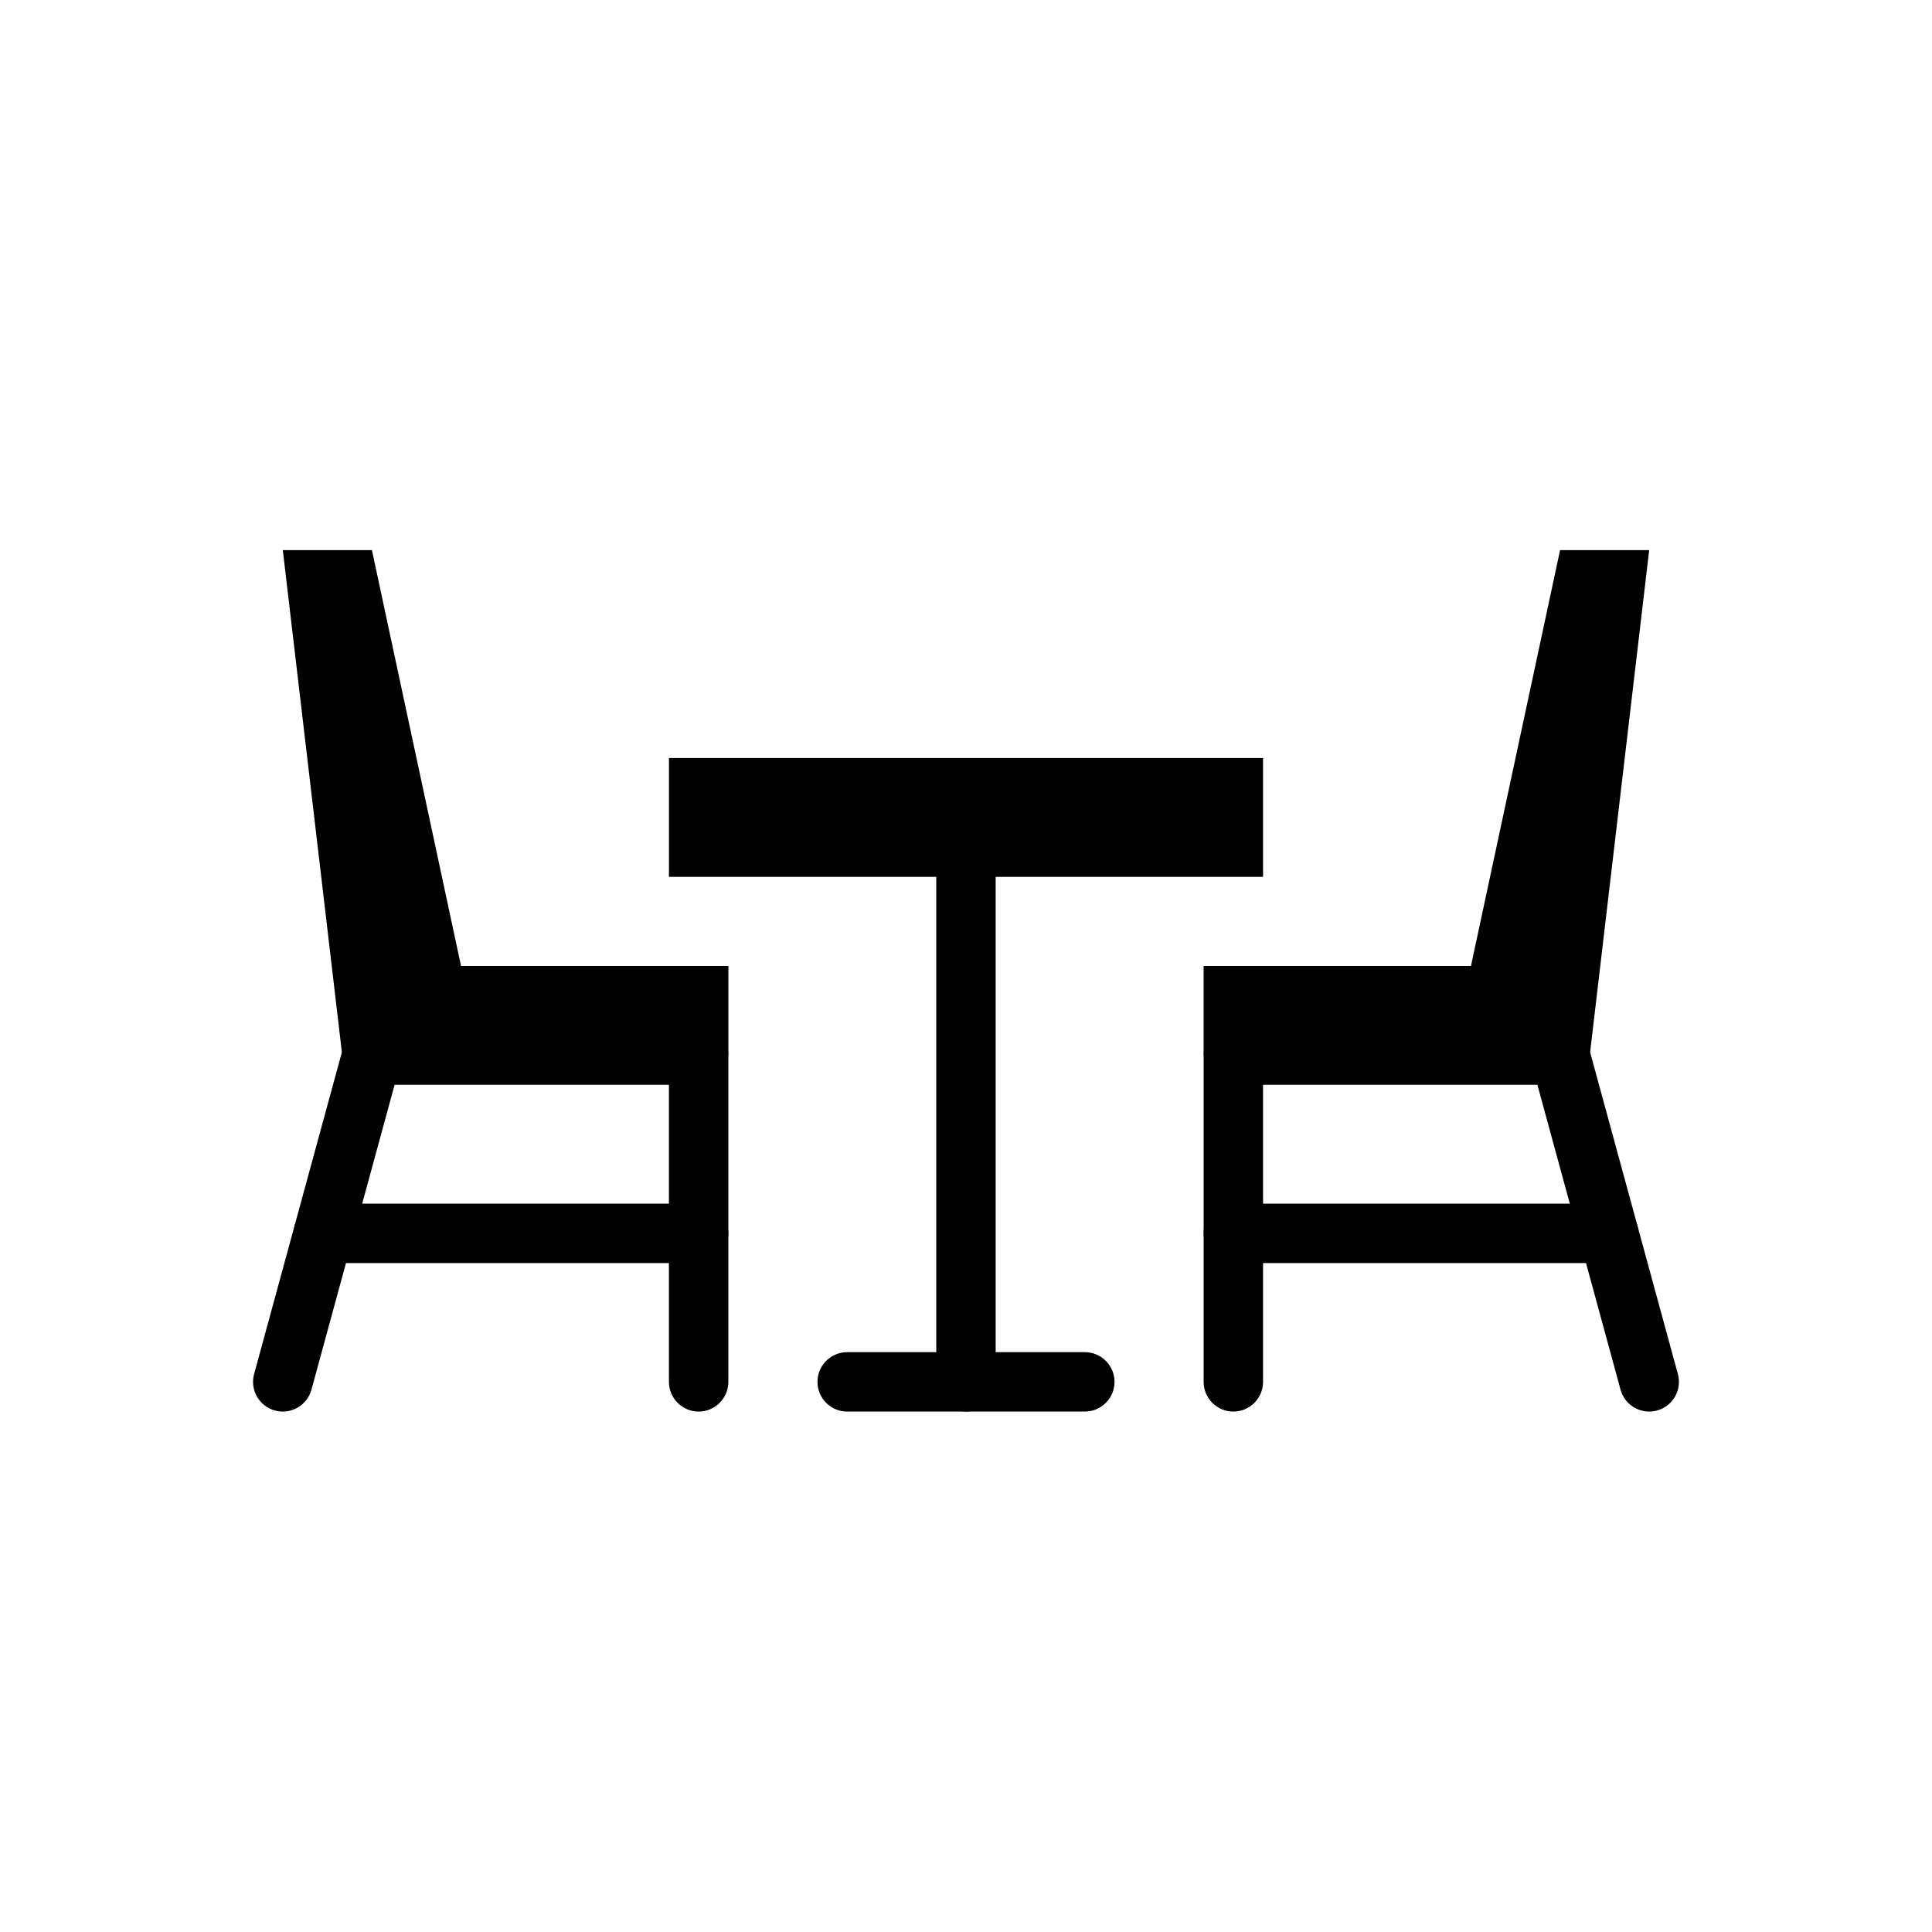
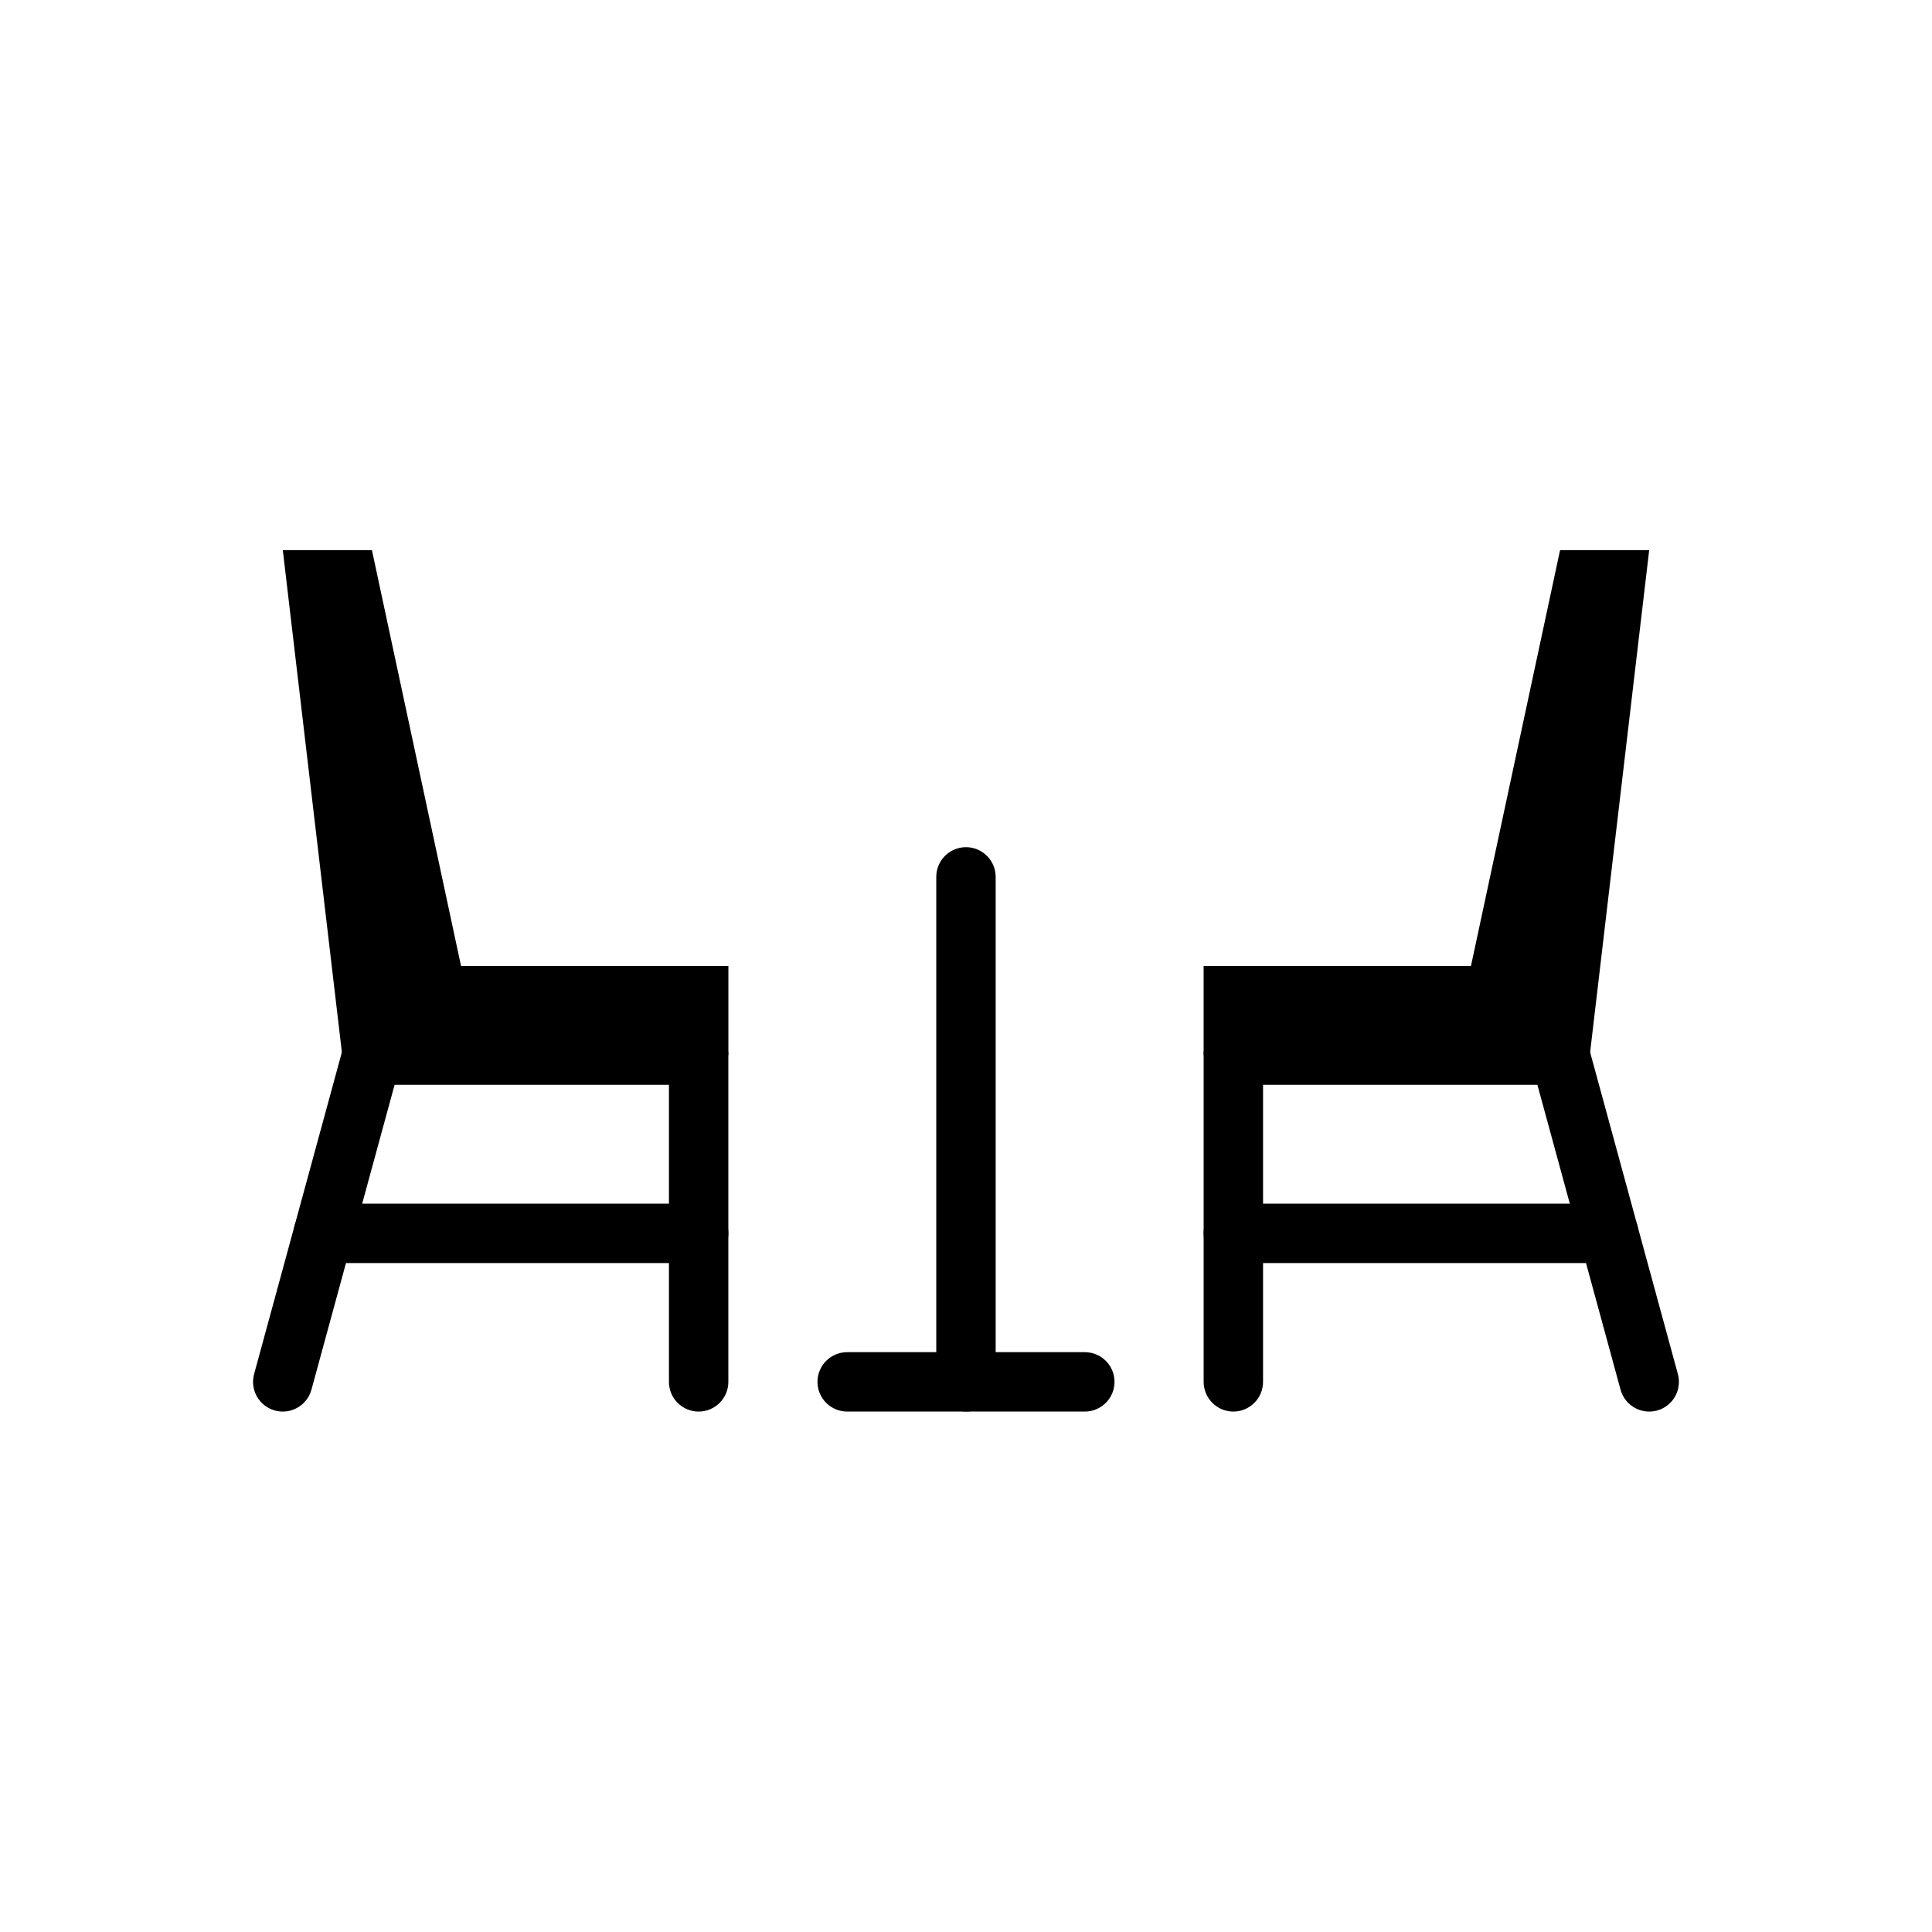
<svg xmlns="http://www.w3.org/2000/svg" fill="#000000" width="800px" height="800px" version="1.1" viewBox="144 144 512 512">
  <g fill-rule="evenodd">
-     <path d="m321.28 344.89h157.44v31.488h-157.44z" />
    <path d="m392.12 376.38v133.82c0 4.344 3.527 7.871 7.871 7.871s7.871-3.527 7.871-7.871v-133.82c0-4.344-3.527-7.871-7.871-7.871s-7.871 3.527-7.871 7.871z" />
    <path d="m368.51 518.08h62.977c4.344 0 7.871-3.527 7.871-7.871s-3.527-7.871-7.871-7.871h-62.977c-4.344 0-7.871 3.527-7.871 7.871s3.527 7.871 7.871 7.871z" />
    <path d="m337.02 510.21v-86.594c0-4.344-3.527-7.871-7.871-7.871h-86.594c-3.551 0-6.66 2.379-7.598 5.801l-23.617 86.594c-1.141 4.188 1.332 8.527 5.527 9.668 4.188 1.141 8.527-1.332 9.668-5.527l22.035-80.789h72.707v78.719c0 4.344 3.527 7.871 7.871 7.871s7.871-3.527 7.871-7.871z" />
    <path d="m478.72 510.21v-78.719h72.707s22.035 80.789 22.035 80.789c1.141 4.195 5.481 6.668 9.668 5.527 4.195-1.141 6.668-5.481 5.527-9.668l-23.617-86.594c-0.938-3.426-4.047-5.801-7.598-5.801h-86.594c-4.344 0-7.871 3.527-7.871 7.871v86.594c0 4.344 3.527 7.871 7.871 7.871s7.871-3.527 7.871-7.871z" />
    <path d="m329.15 462.98h-99.473c-4.344 0-7.871 3.527-7.871 7.871s3.527 7.871 7.871 7.871h99.473c4.344 0 7.871-3.527 7.871-7.871s-3.527-7.871-7.871-7.871z" />
    <path d="m470.85 478.72h99.473c4.344 0 7.871-3.527 7.871-7.871s-3.527-7.871-7.871-7.871h-99.473c-4.344 0-7.871 3.527-7.871 7.871s3.527 7.871 7.871 7.871z" />
    <path d="m234.69 423.61-15.742-133.82h23.617l23.617 110.21h70.848v23.617z" />
    <path d="m565.31 423.61 15.742-133.82h-23.617l-23.617 110.21h-70.848v23.617z" />
  </g>
</svg>